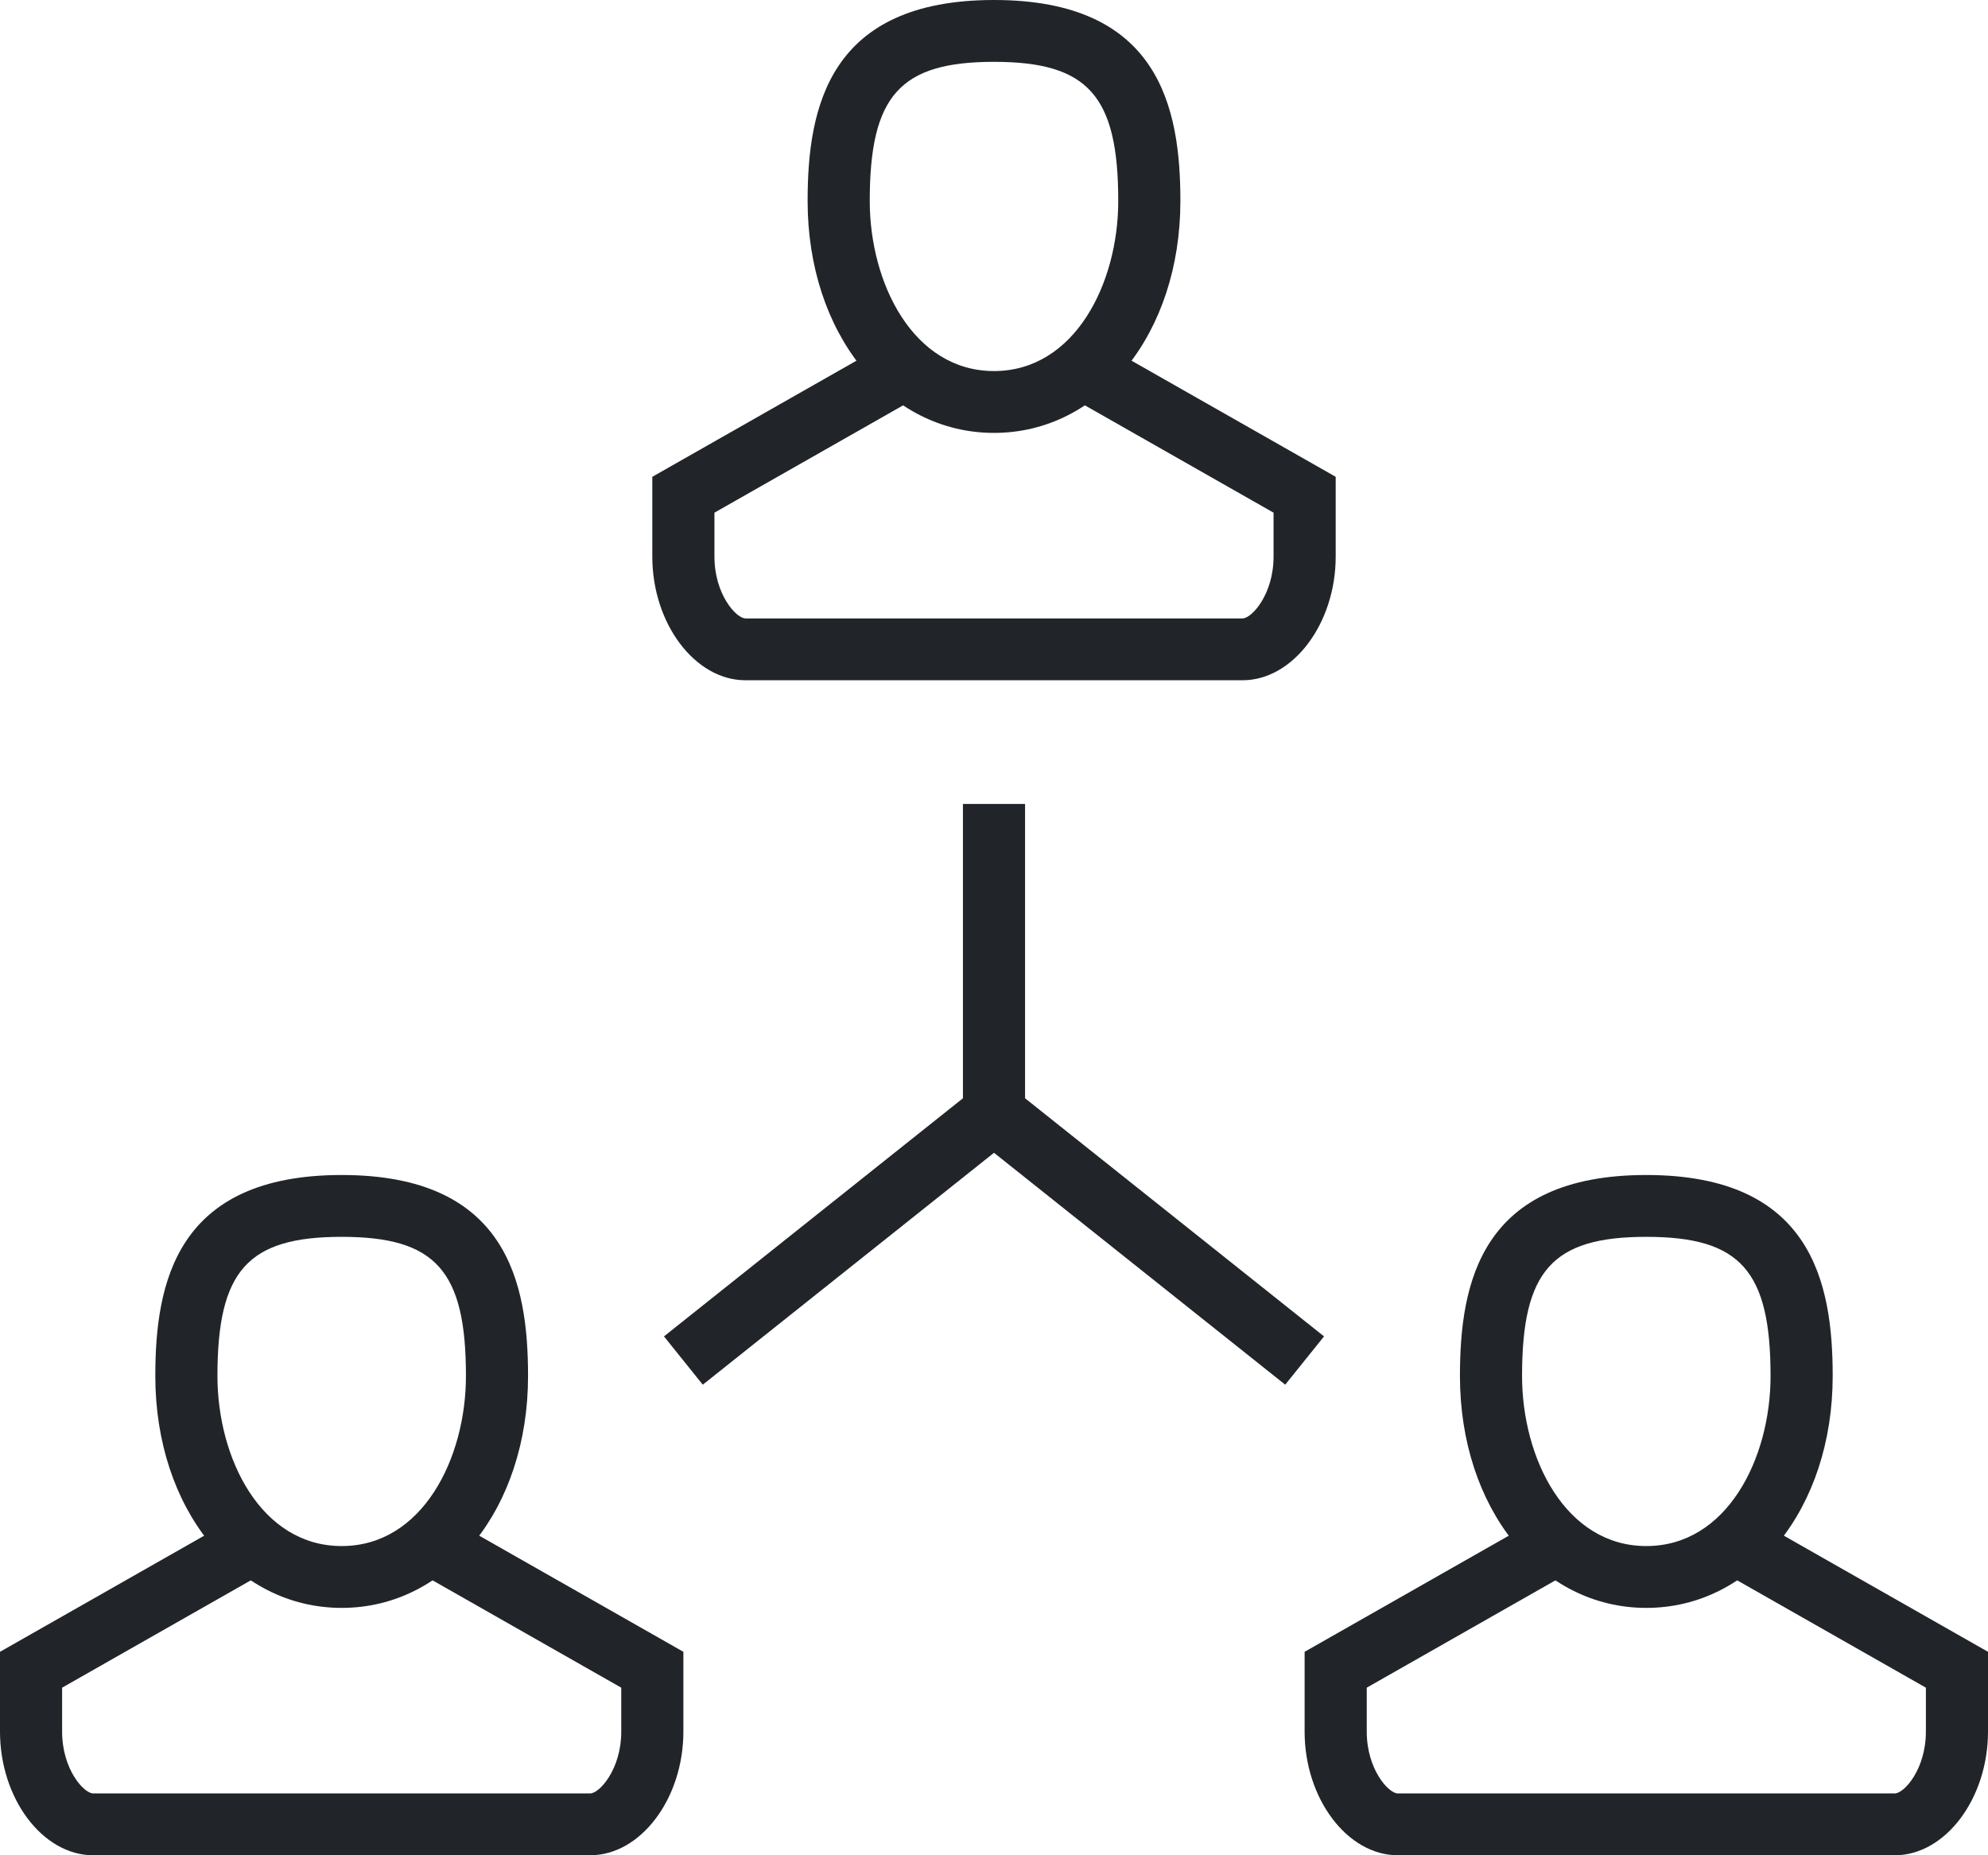
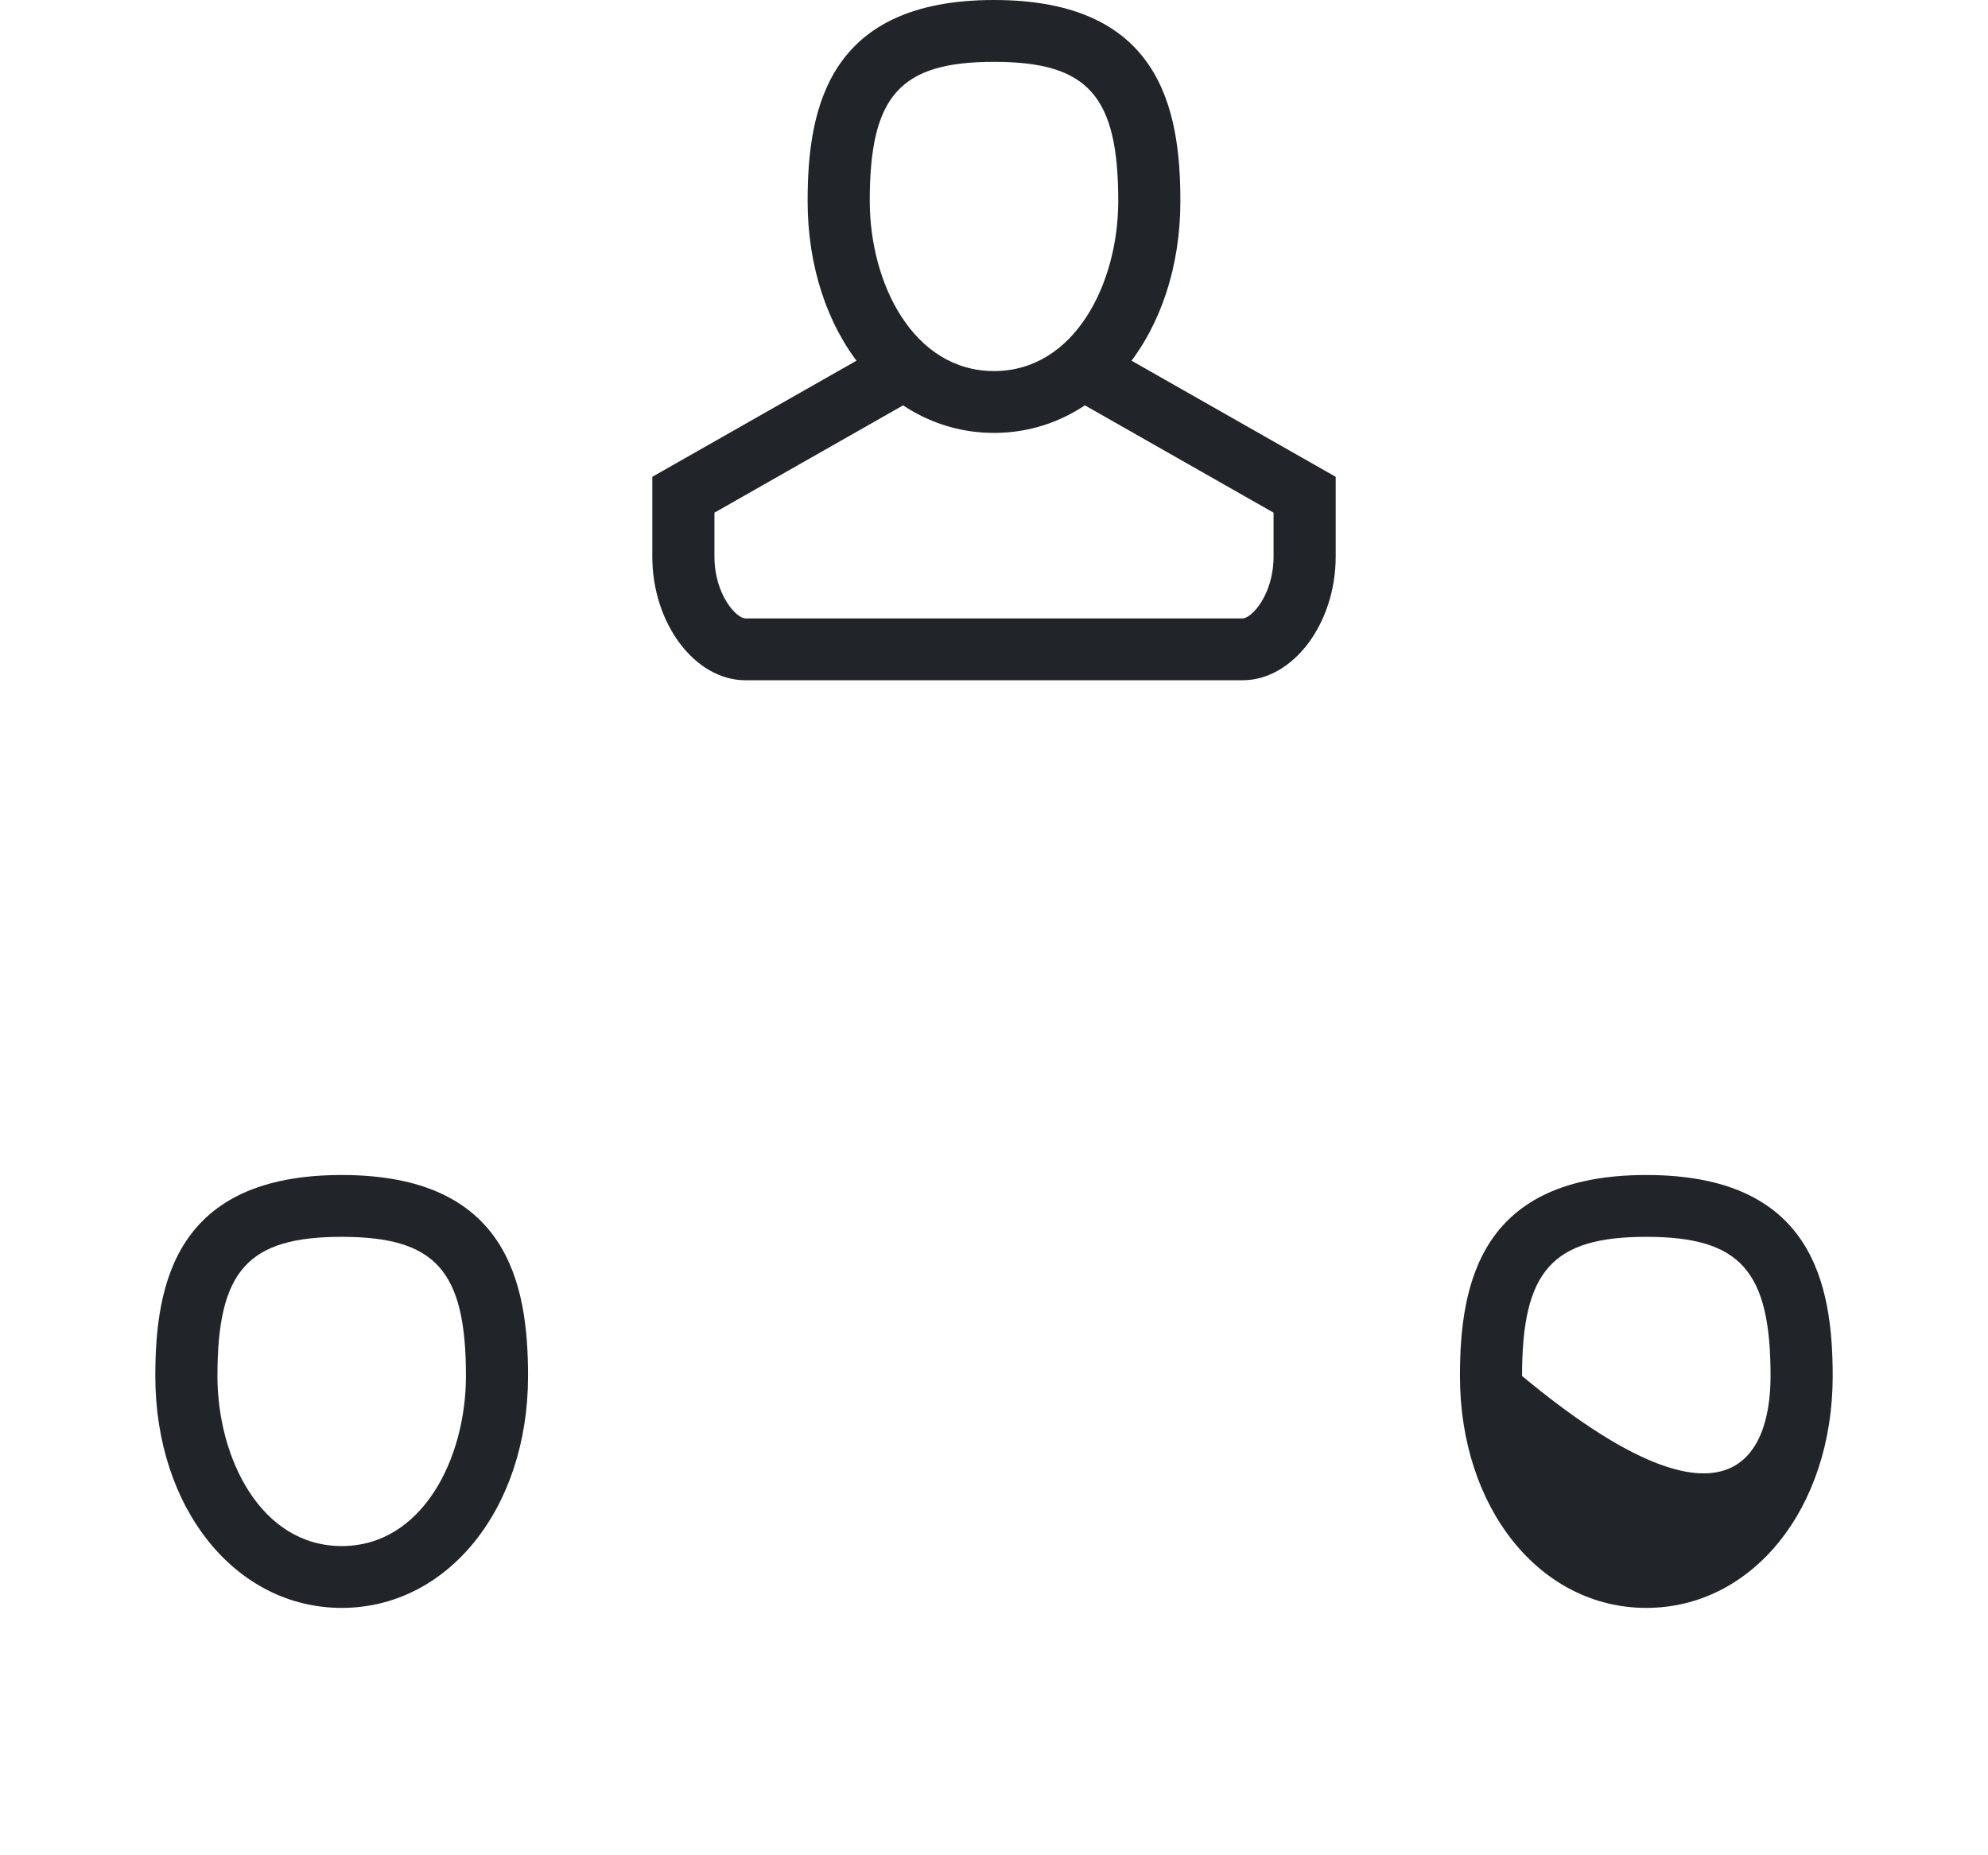
<svg xmlns="http://www.w3.org/2000/svg" xmlns:xlink="http://www.w3.org/1999/xlink" width="90px" height="84px" viewBox="0 0 90 84">
  <title>Group 17</title>
  <desc>Created with Sketch.</desc>
  <defs>
    <polygon id="path-1" points="0 84 90 84 90 0 0 0" />
  </defs>
  <g id="Website" stroke="none" stroke-width="1" fill="none" fill-rule="evenodd">
    <g id="About-us" transform="translate(-939, -498)">
      <g id="Group-17" transform="translate(939, 498)">
        <path d="M45,2.8 C40.742,2.8 39.375,4.332 39.375,9.1 C39.375,12.832 41.347,16.8 45,16.8 C48.653,16.8 50.625,12.832 50.625,9.1 C50.625,4.332 49.258,2.8 45,2.8 M45,19.6 C40.189,19.6 36.562,15.085 36.562,9.1 C36.562,4.864 37.522,0 45,0 C52.478,0 53.438,4.864 53.438,9.1 C53.438,15.085 49.811,19.6 45,19.6" id="Fill-1" fill="#212529" />
        <path d="M56.25,30.8 L33.75,30.8 C31.463,30.8 29.531,28.235 29.531,25.2 L29.531,21.588 L40.084,15.585 L41.479,18.015 L32.344,23.212 L32.344,25.2 C32.344,26.914 33.332,28 33.75,28 L56.25,28 C56.668,28 57.656,26.914 57.656,25.2 L57.656,23.212 L48.521,18.015 L49.916,15.585 L60.469,21.588 L60.469,25.2 C60.469,28.235 58.537,30.8 56.25,30.8" id="Fill-3" fill="#212529" />
        <path d="M15.469,56 C11.211,56 9.844,57.532 9.844,62.3 C9.844,66.032 11.815,70 15.469,70 C19.122,70 21.094,66.032 21.094,62.3 C21.094,57.532 19.727,56 15.469,56 M15.469,72.8 C10.658,72.8 7.031,68.285 7.031,62.3 C7.031,58.064 7.99,53.2 15.469,53.2 C22.947,53.2 23.906,58.064 23.906,62.3 C23.906,68.285 20.28,72.8 15.469,72.8" id="Fill-5" fill="#212529" />
-         <path d="M26.719,84 L4.219,84 C1.932,84 0,81.435 0,78.4 L0,74.788 L10.553,68.785 L11.947,71.215 L2.812,76.412 L2.812,78.4 C2.812,80.114 3.801,81.2 4.219,81.2 L26.719,81.2 C27.136,81.2 28.125,80.114 28.125,78.4 L28.125,76.412 L18.99,71.215 L20.385,68.785 L30.938,74.788 L30.938,78.4 C30.938,81.435 29.005,84 26.719,84" id="Fill-7" fill="#212529" />
-         <path d="M74.531,56 C70.273,56 68.906,57.532 68.906,62.3 C68.906,66.032 70.878,70 74.531,70 C78.185,70 80.156,66.032 80.156,62.3 C80.156,57.532 78.789,56 74.531,56 M74.531,72.8 C69.72,72.8 66.094,68.285 66.094,62.3 C66.094,58.064 67.053,53.2 74.531,53.2 C82.01,53.2 82.969,58.064 82.969,62.3 C82.969,68.285 79.342,72.8 74.531,72.8" id="Fill-9" fill="#212529" />
-         <path d="M85.781,84 L63.281,84 C60.995,84 59.062,81.435 59.062,78.4 L59.062,74.788 L69.615,68.785 L71.01,71.215 L61.875,76.412 L61.875,78.4 C61.875,80.114 62.864,81.2 63.281,81.2 L85.781,81.2 C86.199,81.2 87.188,80.114 87.188,78.4 L87.188,76.412 L78.052,71.215 L79.448,68.785 L90,74.788 L90,78.4 C90,81.435 88.068,84 85.781,84" id="Fill-11" fill="#212529" />
+         <path d="M74.531,56 C70.273,56 68.906,57.532 68.906,62.3 C78.185,70 80.156,66.032 80.156,62.3 C80.156,57.532 78.789,56 74.531,56 M74.531,72.8 C69.72,72.8 66.094,68.285 66.094,62.3 C66.094,58.064 67.053,53.2 74.531,53.2 C82.01,53.2 82.969,58.064 82.969,62.3 C82.969,68.285 79.342,72.8 74.531,72.8" id="Fill-9" fill="#212529" />
        <mask id="mask-2" fill="white">
          <use xlink:href="#path-1" />
        </mask>
        <g id="Clip-14" />
-         <polygon id="Fill-13" fill="#212529" mask="url(#mask-2)" points="43.594 50.4 46.406 50.4 46.406 36.4 43.594 36.4" />
-         <polygon id="Fill-15" fill="#212529" mask="url(#mask-2)" points="31.816 62.694 30.059 60.507 44.121 49.306 45.879 51.494" />
-         <polygon id="Fill-16" fill="#212529" mask="url(#mask-2)" points="58.184 62.694 44.121 51.494 45.879 49.306 59.941 60.507" />
      </g>
    </g>
  </g>
</svg>